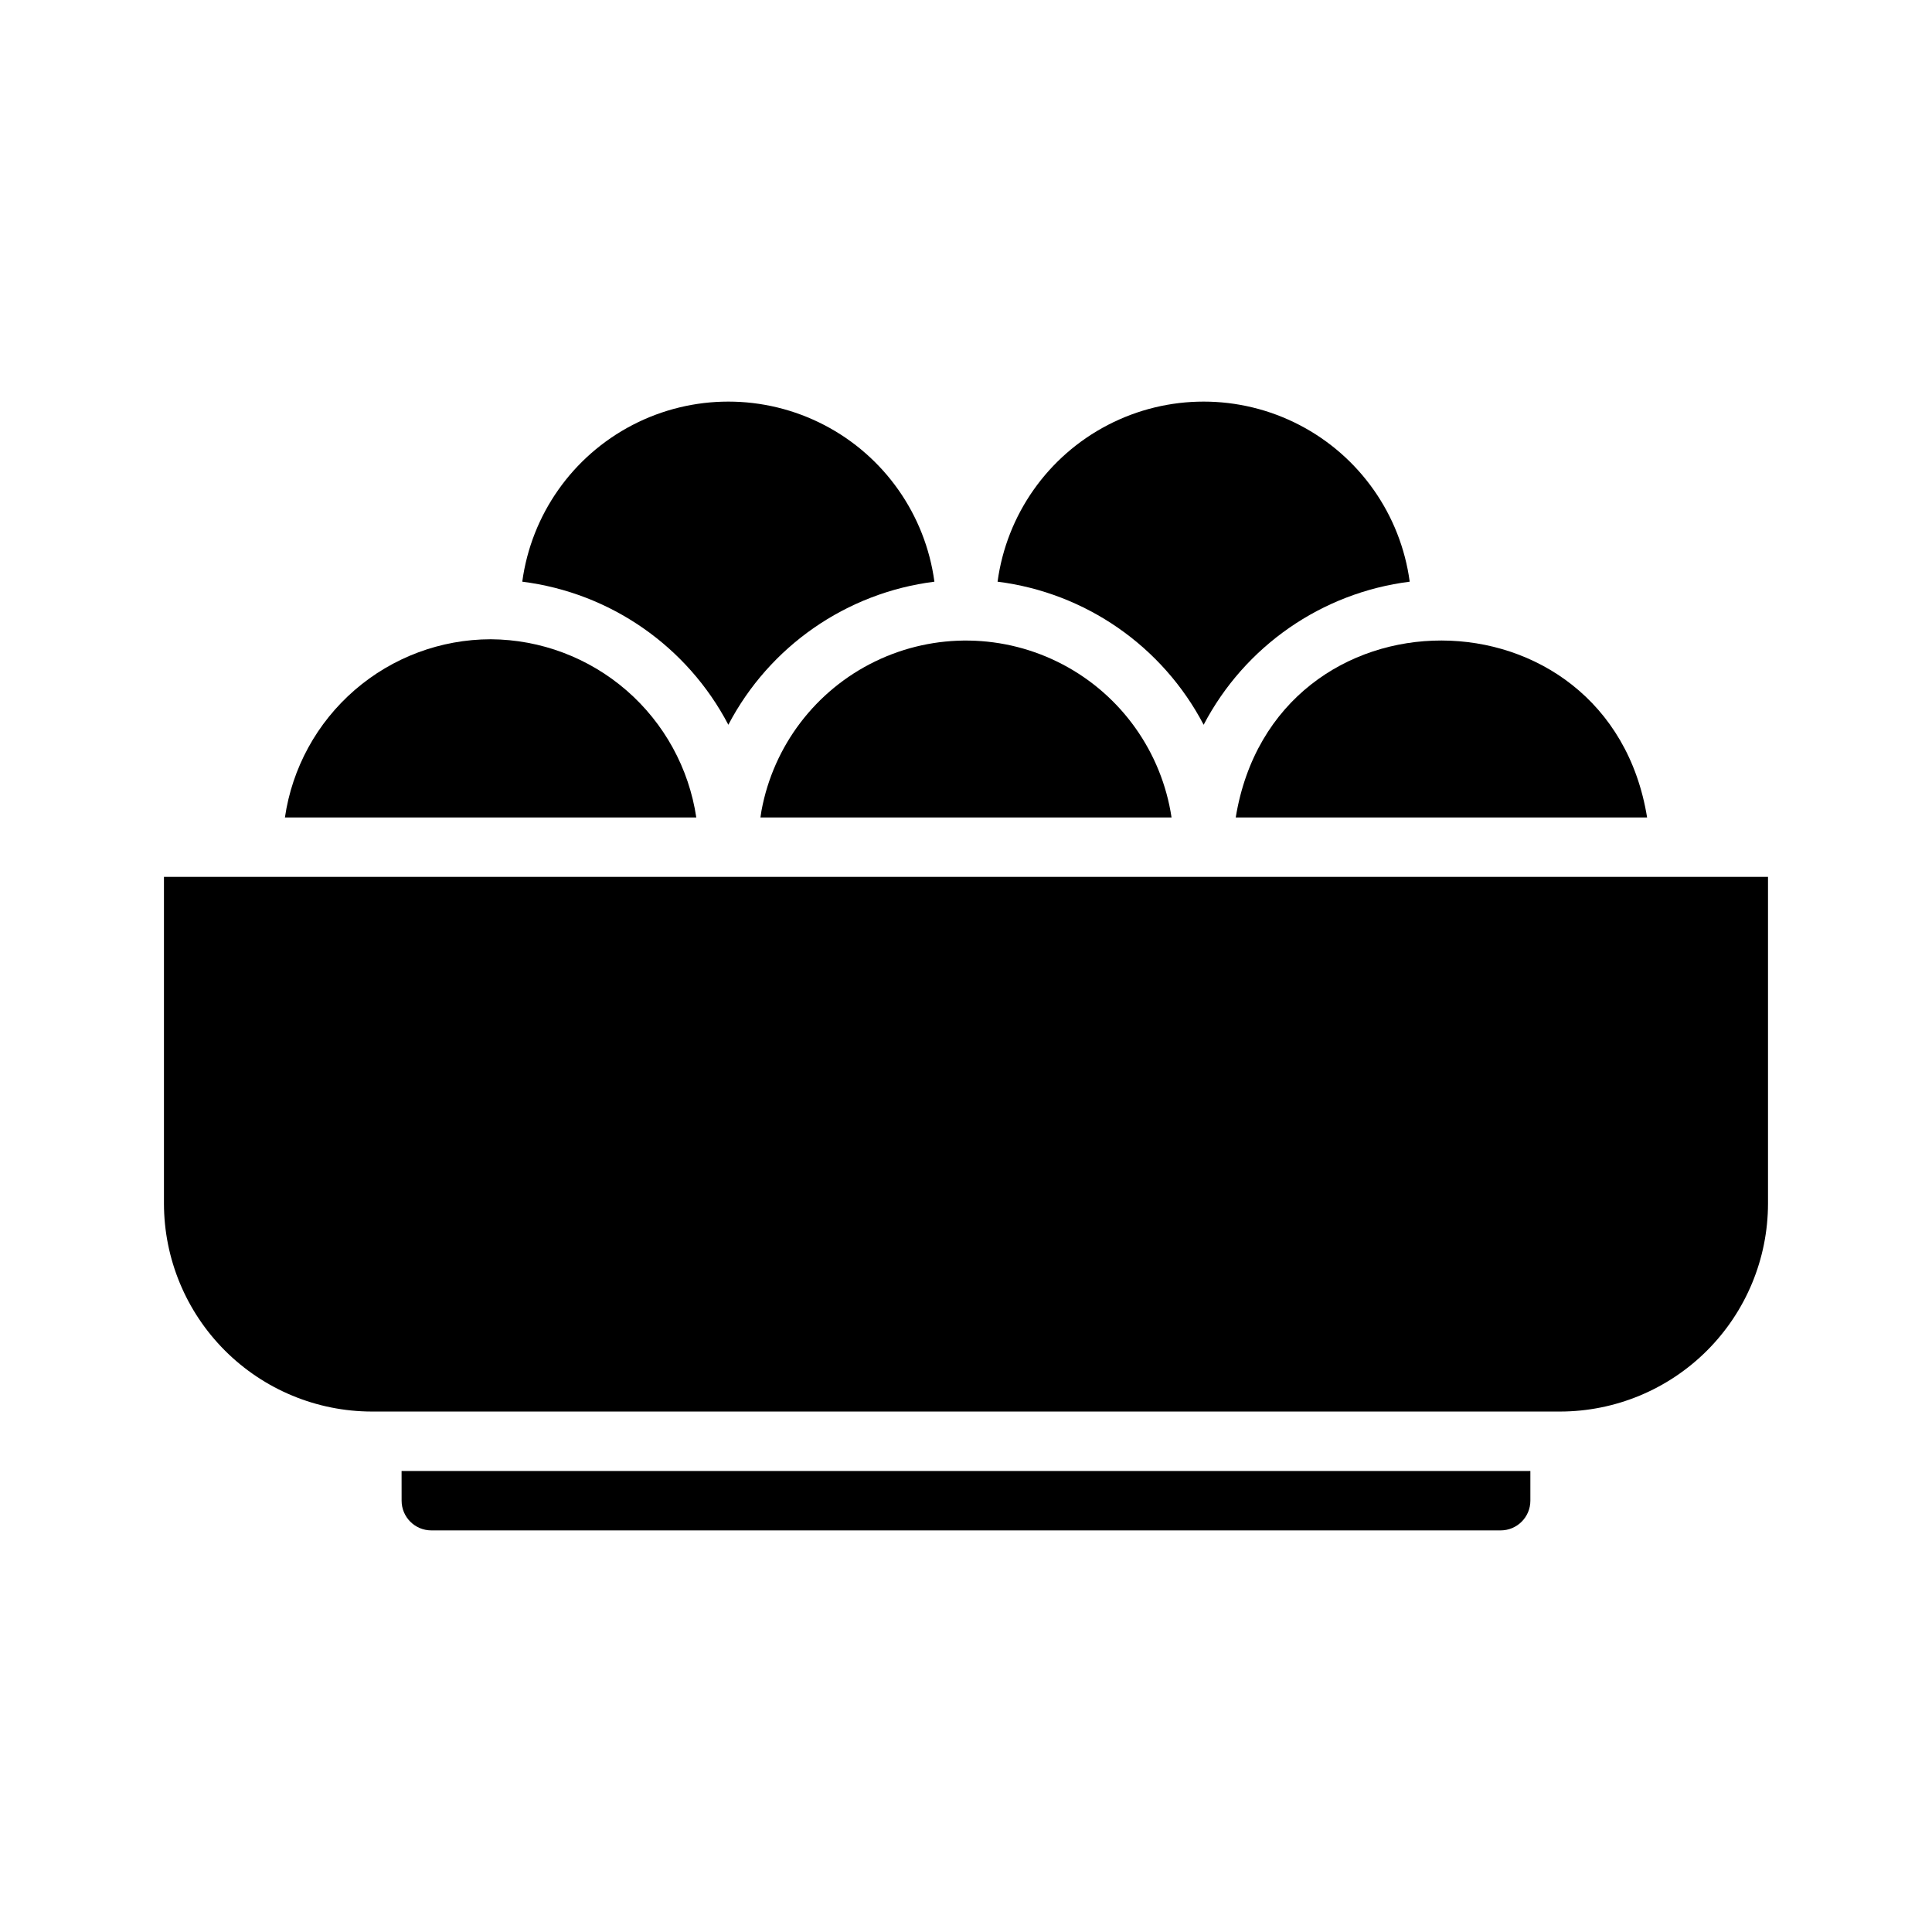
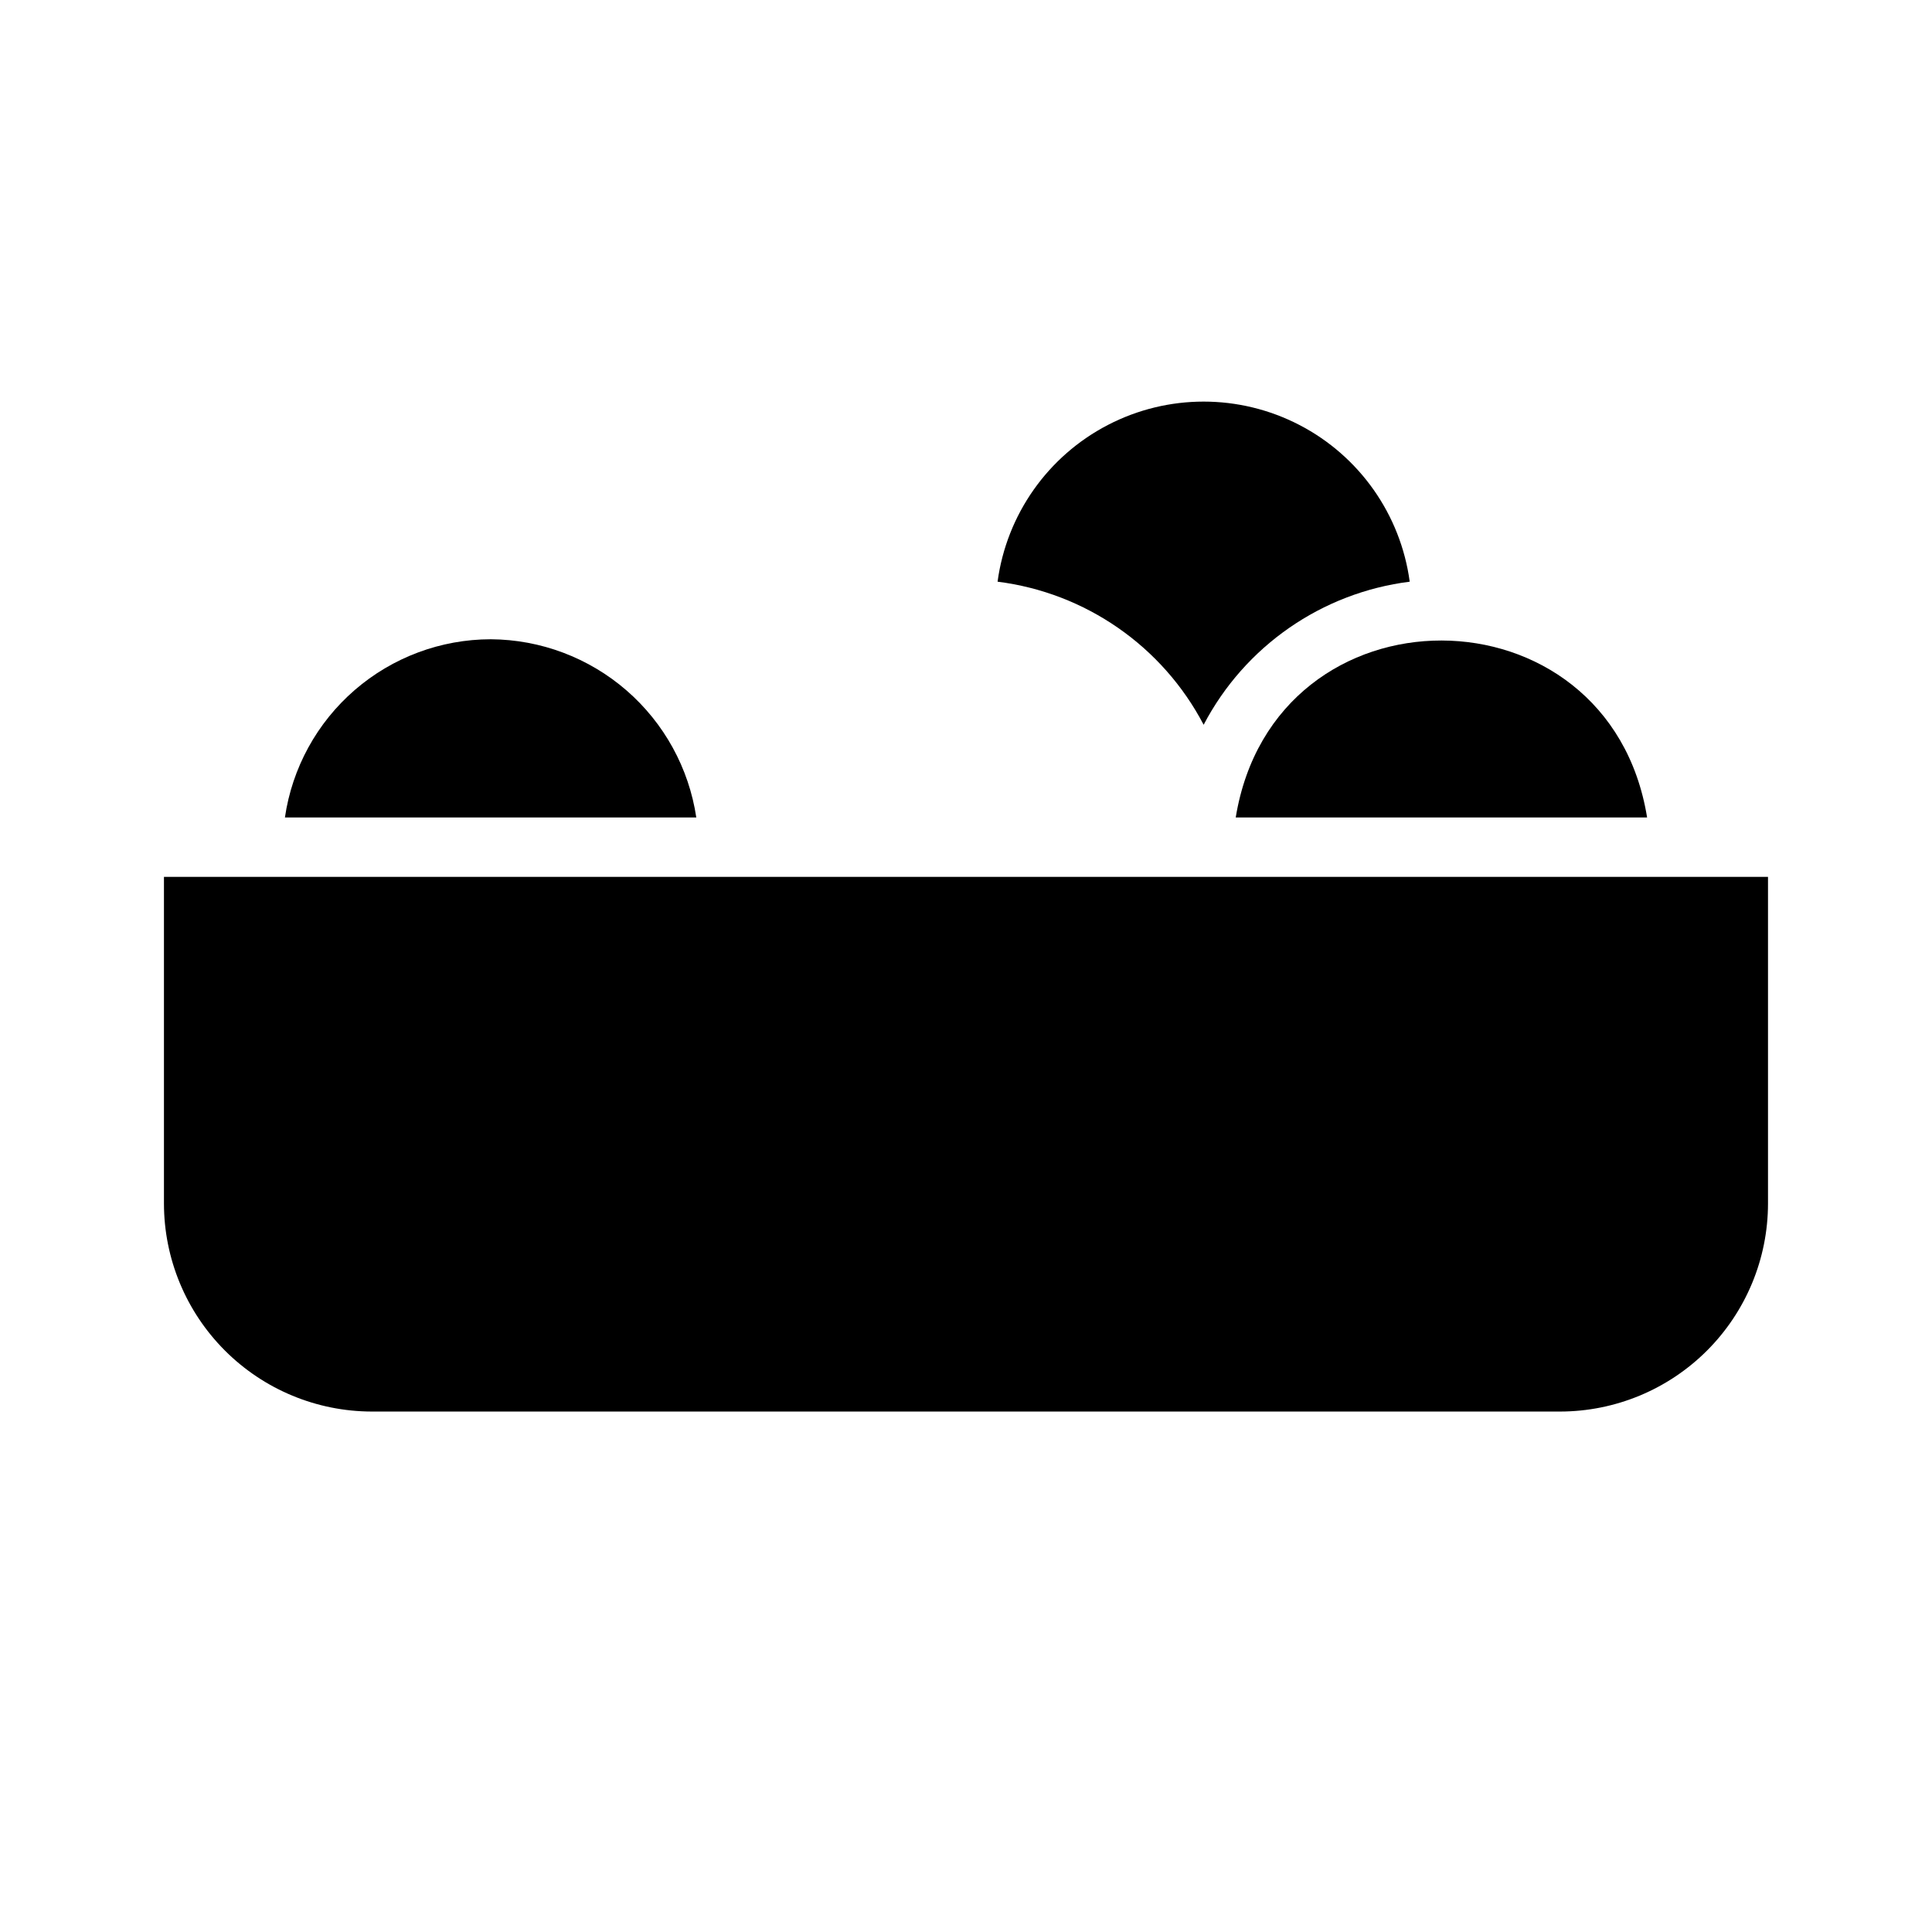
<svg xmlns="http://www.w3.org/2000/svg" fill="#000000" width="800px" height="800px" version="1.1" viewBox="144 144 512 512">
  <g>
-     <path d="m345.8 358.83c-0.105 0.598-0.191 1.203-0.277 1.812l108.95-0.004c-2.613-17.32-13.305-32.371-28.809-40.535-15.5-8.164-33.957-8.473-49.723-0.828-15.762 7.644-26.953 22.328-30.141 39.555z" />
-     <path d="m337.02 336.07c10.898-20.816 31.297-34.98 54.609-37.918-2.402-17.773-13.301-33.266-29.219-41.527-15.922-8.262-34.863-8.262-50.781 0-15.918 8.262-26.82 23.754-29.223 41.527 23.312 2.938 43.715 17.102 54.613 37.918z" />
    <path d="m462.98 336.07c10.898-20.816 31.297-34.98 54.609-37.918-2.402-17.773-13.305-33.266-29.223-41.527s-34.859-8.262-50.777 0c-15.918 8.262-26.82 23.754-29.223 41.527 23.312 2.938 43.711 17.102 54.613 37.918z" />
    <path d="m471.48 360.64h109.02c-10.098-62.344-98.758-62.715-109.02 0z" />
    <path d="m187.45 376.38v86.594c0.02 14.605 5.828 28.613 16.16 38.941 10.328 10.332 24.336 16.145 38.945 16.16h314.88c14.609-0.016 28.617-5.828 38.945-16.16 10.332-10.328 16.145-24.336 16.16-38.941v-86.594z" />
    <path d="m274.05 313.41c-13.246 0.016-26.047 4.797-36.059 13.469-10.016 8.672-16.574 20.656-18.484 33.762h109.02c-1.953-13.074-8.52-25.02-18.508-33.684-9.988-8.66-22.746-13.465-35.965-13.547z" />
-     <path d="m250.43 541.7c0.004 4.348 3.527 7.867 7.871 7.871h283.39c4.348-0.004 7.867-3.523 7.871-7.871v-7.871h-299.14z" />
  </g>
</svg>